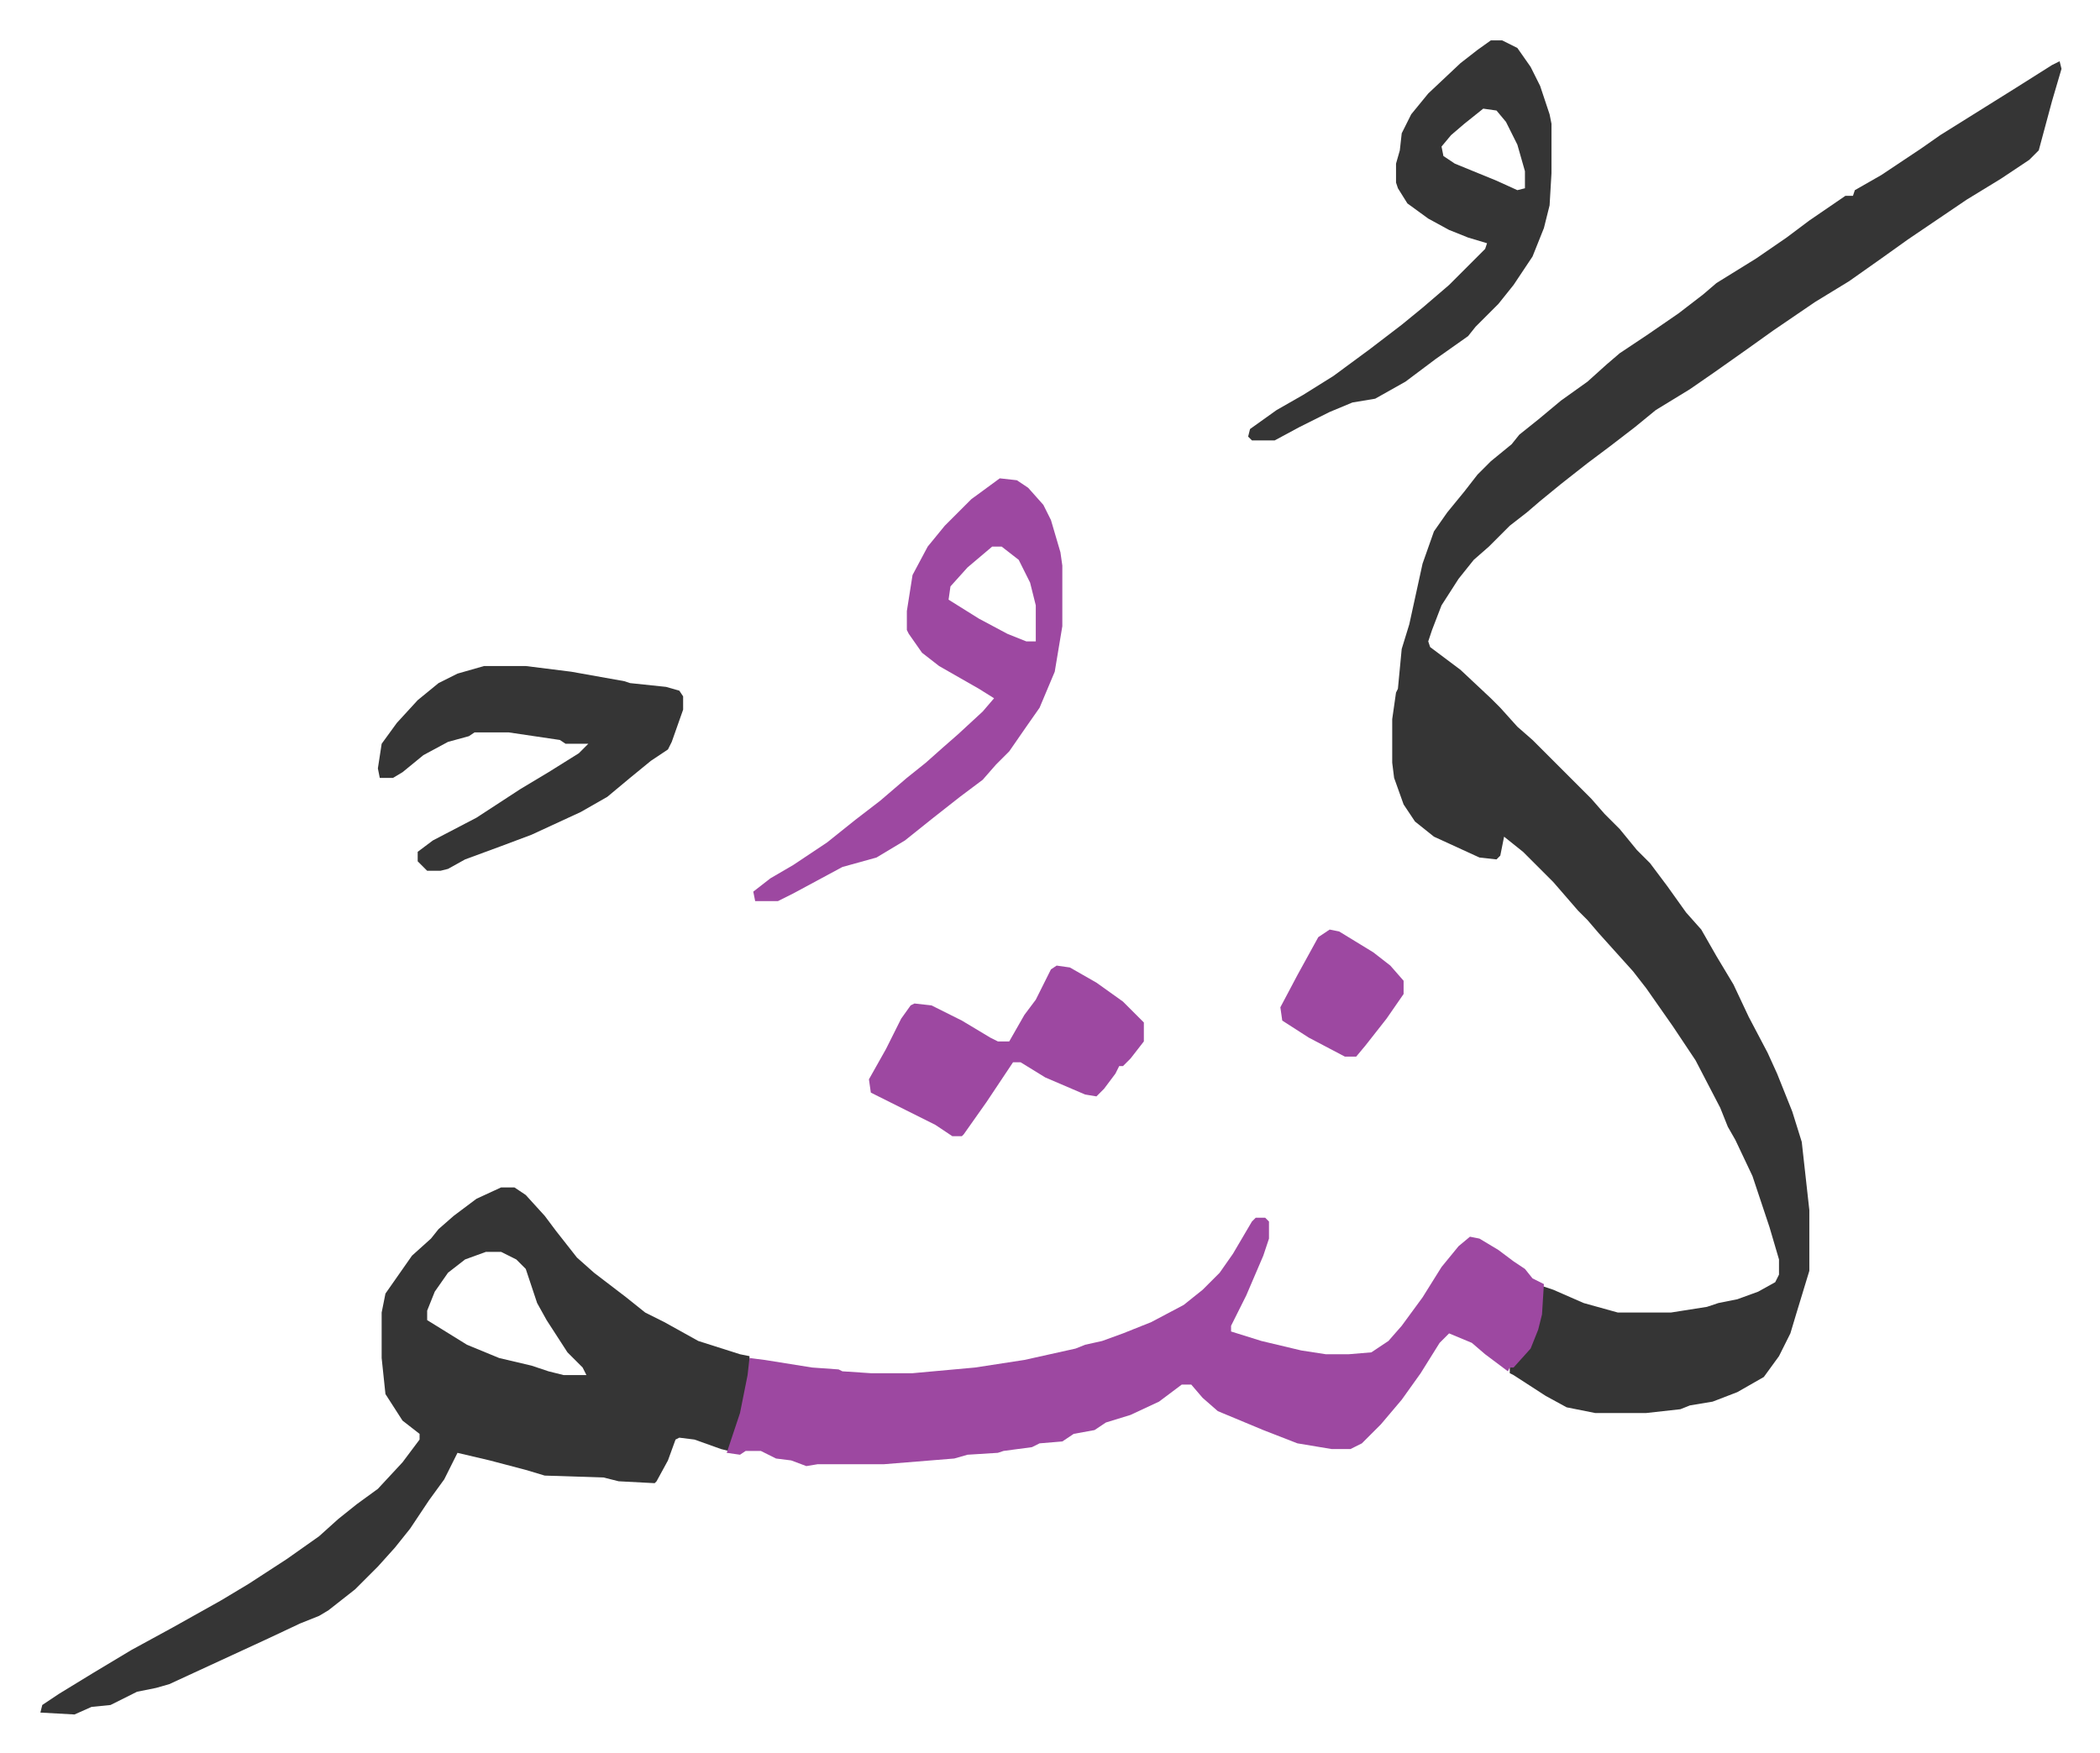
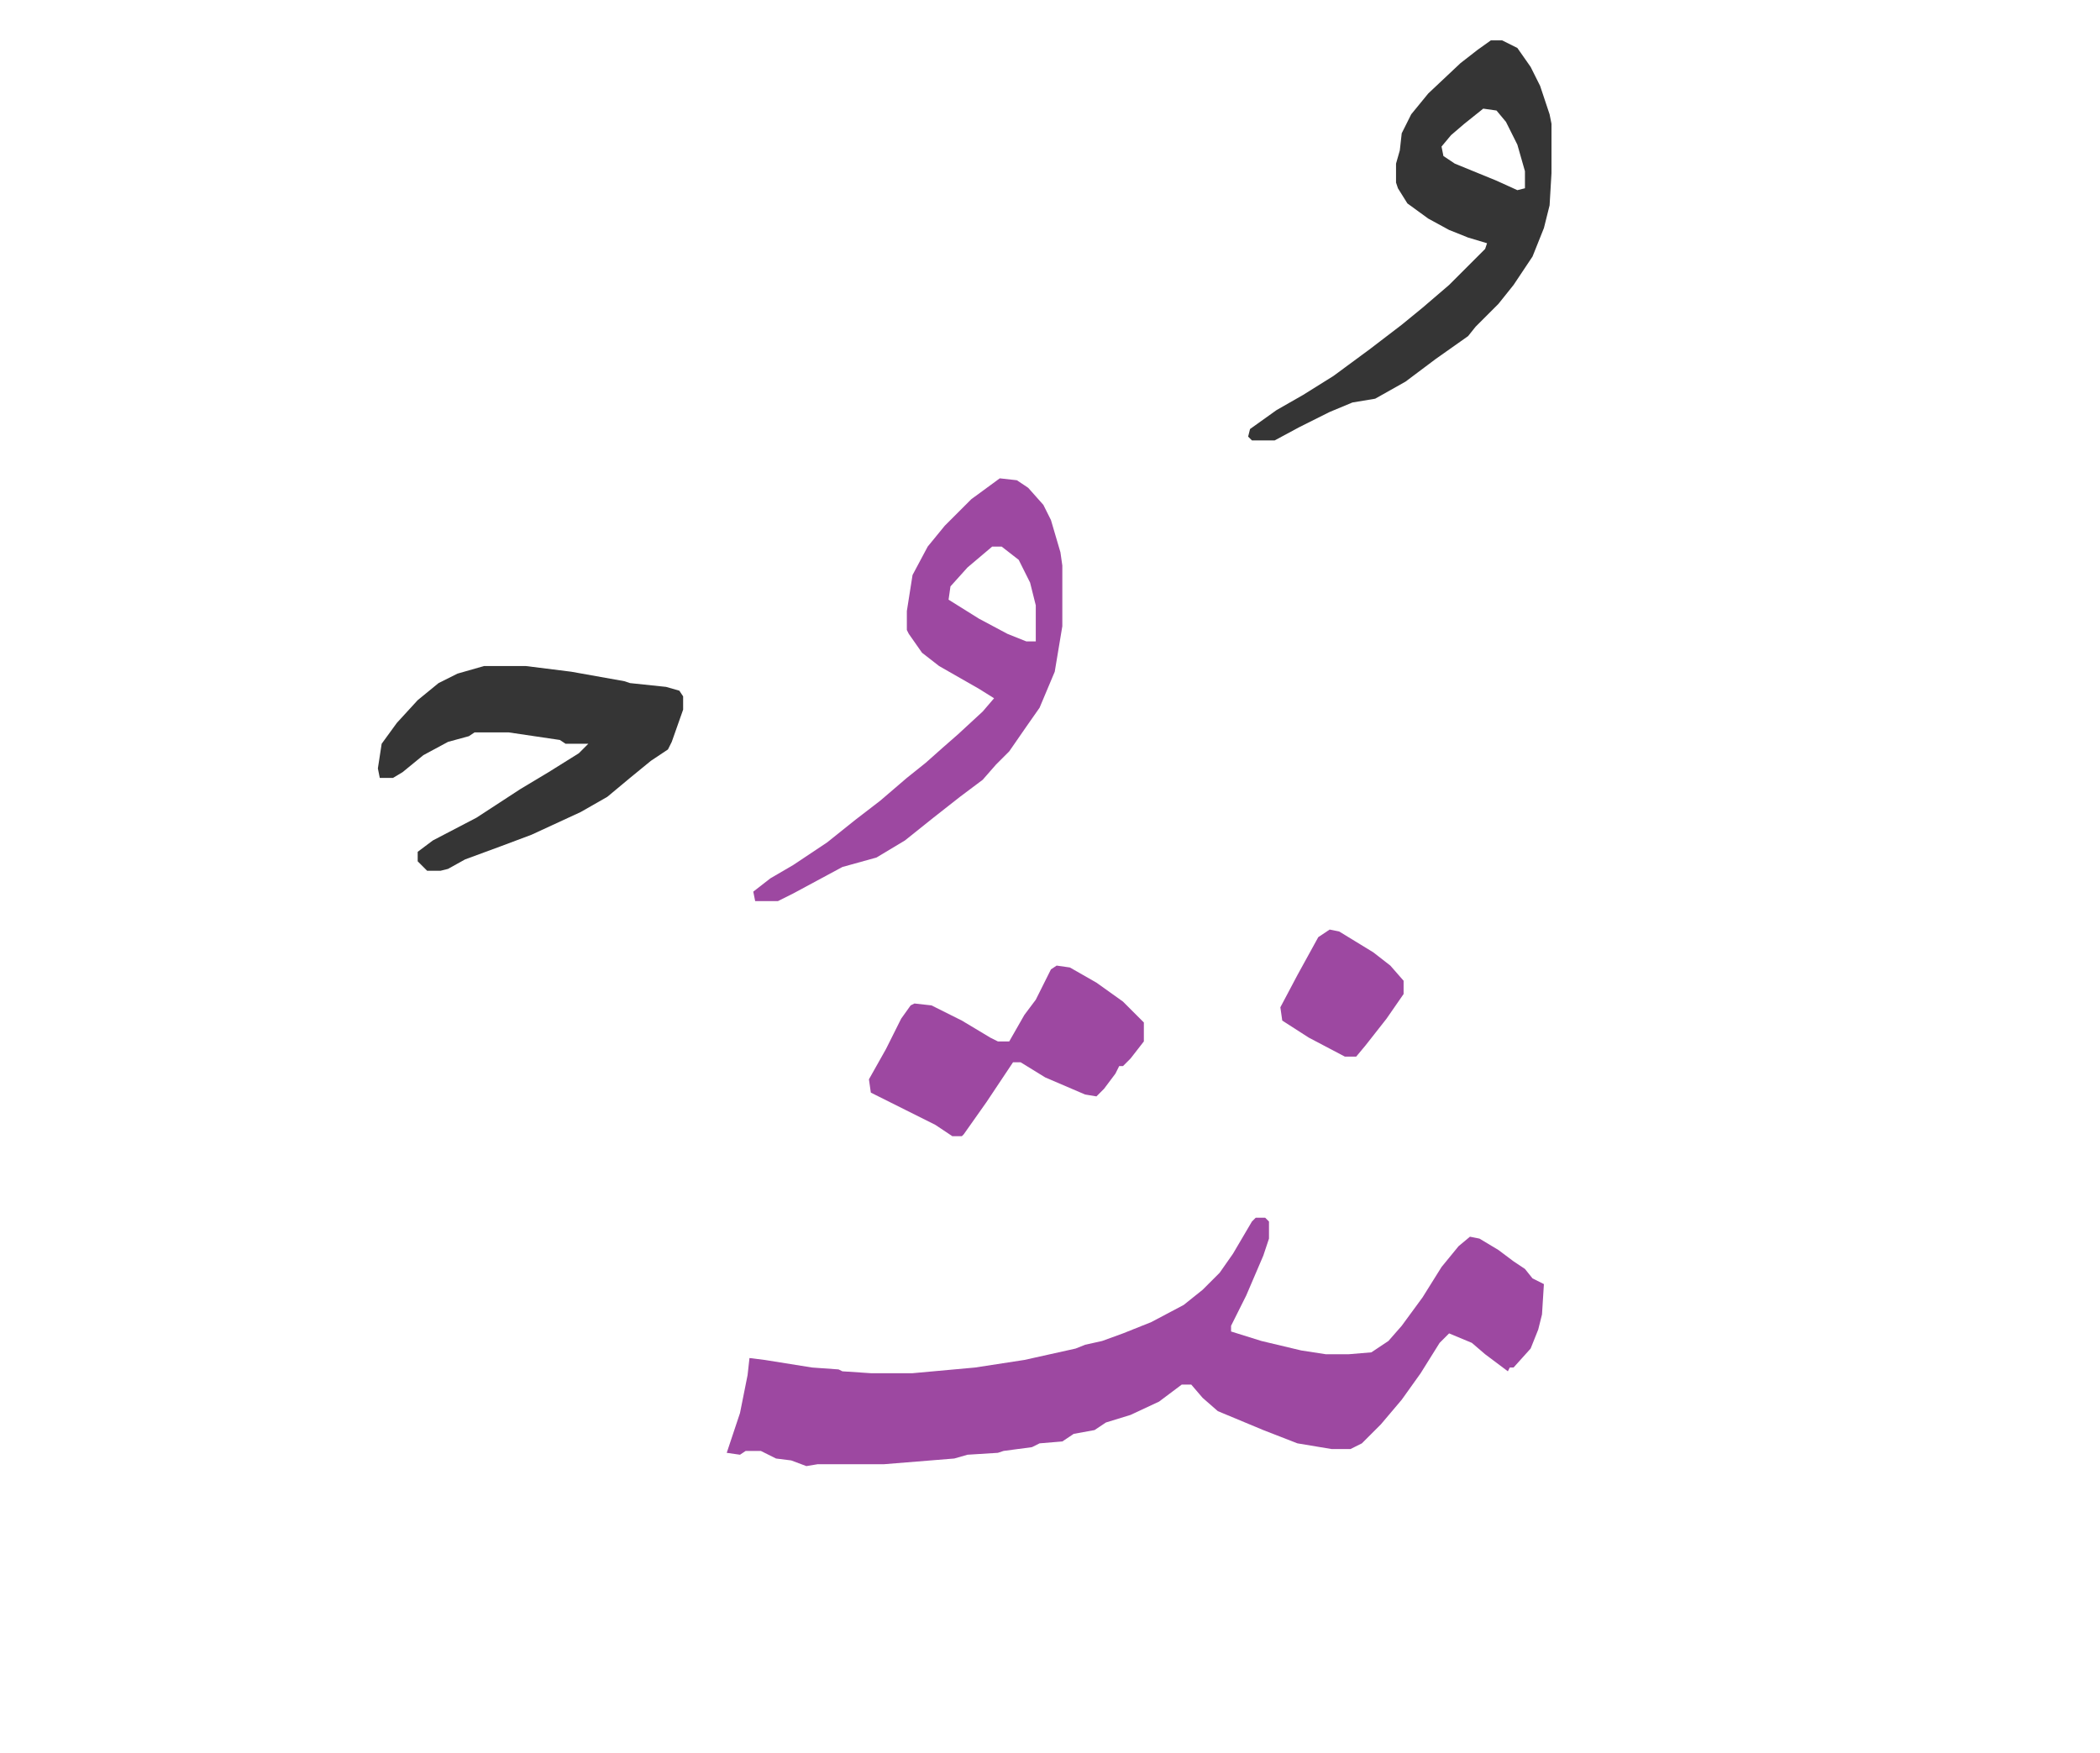
<svg xmlns="http://www.w3.org/2000/svg" role="img" viewBox="-21.30 189.70 1107.60 924.60">
-   <path fill="#353535" id="rule_normal" d="M1065 222l1 4-5 17-7 26-5 5-15 10-18 11-31 21-14 10-17 12-18 11-22 15-14 10-17 12-13 9-18 11-11 9-13 10-12 9-14 11-11 9-7 6-9 7-11 11-8 7-8 10-9 14-5 13-2 6 1 3 16 12 16 15 5 5 9 10 8 7 31 31 7 8 8 8 9 11 7 7 9 12 10 14 8 9 8 14 9 15 8 17 10 19 5 11 8 20 5 16 4 36v32l-7 23-3 10-6 12-8 11-14 8-13 5-12 2-5 2-18 2h-27l-15-3-11-6-17-11-2-1v-3l7-6 5-8 3-8 2-21 6 2 16 7 18 5h28l19-3 6-2 10-2 11-4 9-5 2-4v-8l-5-17-9-27-9-19-4-7-4-10-13-25-12-18-14-20-7-9-9-10-9-10-6-7-5-5-13-15-16-16-10-8-2 10-2 2-9-1-24-11-10-8-6-9-5-14-1-8v-23l2-14 1-2 2-21 4-13 7-32 6-17 7-10 9-11 7-9 7-7 11-9 4-5 10-8 12-10 14-10 10-9 7-6 15-10 16-11 13-10 7-6 21-13 16-11 12-9 19-13h4l1-3 14-8 21-14 10-7 24-15 16-10 19-12zM243 816h7l6 4 10 11 6 8 11 14 9 8 17 13 10 8 10 5 18 10 22 7 5 1v10l-4 20-6 18-1 2-4-1-14-5-8-1-2 1-4 11-6 11-1 1-19-1-8-2-31-1-10-3-19-5-17-4-7 14-8 11-10 15-8 10-9 10-12 12-14 11-5 3-10 4-17 8-26 12-26 12-7 2-10 2-14 7-10 1-9 4-18-1 1-4 9-6 18-11 20-12 22-12 25-14 15-9 20-13 17-12 10-9 10-8 11-8 13-14 9-12v-3l-9-7-9-14-2-19v-24l2-10 7-10 7-10 10-9 4-5 8-7 12-9zm-8 34l-11 4-9 7-7 10-4 10v5l21 13 17 7 17 4 9 3 8 2h12l-2-4-8-8-11-17-5-9-6-18-5-5-8-4z" />
  <path fill="#9d48a1" id="rule_ikhfa" d="M641 832h5l2 2v9l-3 9-9 21-8 16v3l16 5 21 5 13 2h12l12-1 9-6 7-8 11-15 10-16 9-11 6-5 5 1 10 6 8 6 6 4 4 5 6 3-1 16-2 8-4 10-9 10h-2l-1 2-12-9-7-6-12-5-5 5-10 16-10 14-11 13-10 10-6 3h-10l-18-3-18-7-24-10-8-7-6-7h-5l-12 9-15 7-13 4-6 4-11 2-6 4-12 1-4 2-15 2-3 1-16 1-7 2-37 3h-35l-6 1-8-3-8-1-8-4h-8l-3 2-7-1 7-21 4-20 1-9 8 1 25 4 14 1 2 1 15 1h22l33-3 26-4 27-6 5-2 9-2 11-4 15-6 17-9 10-8 9-9 7-10 10-17zM506 442l9 1 6 4 8 9 4 8 5 17 1 7v32l-4 24-8 19-7 10-9 13-7 7-7 8-12 9-14 11-15 12-15 9-18 5-26 14-8 4h-12l-1-5 9-7 12-7 18-12 15-12 13-10 14-12 10-8 9-8 8-7 13-12 6-7-8-5-21-12-9-7-7-10-1-2v-10l3-19 8-15 9-11 14-14zm-4 36l-13 11-9 10-1 7 16 10 15 8 10 4h5v-19l-3-12-6-12-9-7z" />
  <path fill="#353535" id="rule_normal" d="M765 211h6l8 4 7 10 5 10 5 15 1 5v26l-1 17-3 12-6 15-10 15-8 10-12 12-4 5-17 12-16 12-16 9-12 2-12 5-16 8-13 7h-12l-2-2 1-4 14-10 14-8 16-10 19-14 17-13 11-9 14-12 19-19 1-3-10-3-10-4-11-6-11-8-5-8-1-3v-10l2-7 1-9 5-10 9-11 17-16 9-7zm-4 36l-10 8-7 6-5 6 1 5 6 4 22 9 11 5 4-1v-9l-4-14-6-12-5-6zM234 541h22l24 3 28 5 3 1 19 2 7 2 2 3v7l-6 17-2 4-9 6-11 9-12 10-14 8-26 12-16 6-19 7-9 5-4 1h-7l-5-5v-5l8-6 23-12 23-15 15-9 16-10 5-5h-12l-3-2-27-4h-18l-3 2-11 3-13 7-11 9-5 3h-7l-1-5 2-13 8-11 11-12 11-9 10-5z" />
  <path fill="#9d48a1" id="rule_ikhfa" d="M536 699l7 1 14 8 14 10 11 11v10l-7 9-4 4h-2l-2 4-6 8-4 4-6-1-21-9-13-8h-4l-14 21-12 17-1 1h-5l-9-6-16-8-18-9-1-7 9-16 8-16 5-7 2-1 9 1 16 8 15 9 4 2h6l8-14 6-8 8-16zm144-19l5 1 18 11 9 7 7 8v7l-9 13-11 14-5 6h-6l-19-10-14-9-1-7 9-17 11-20z" />
</svg>